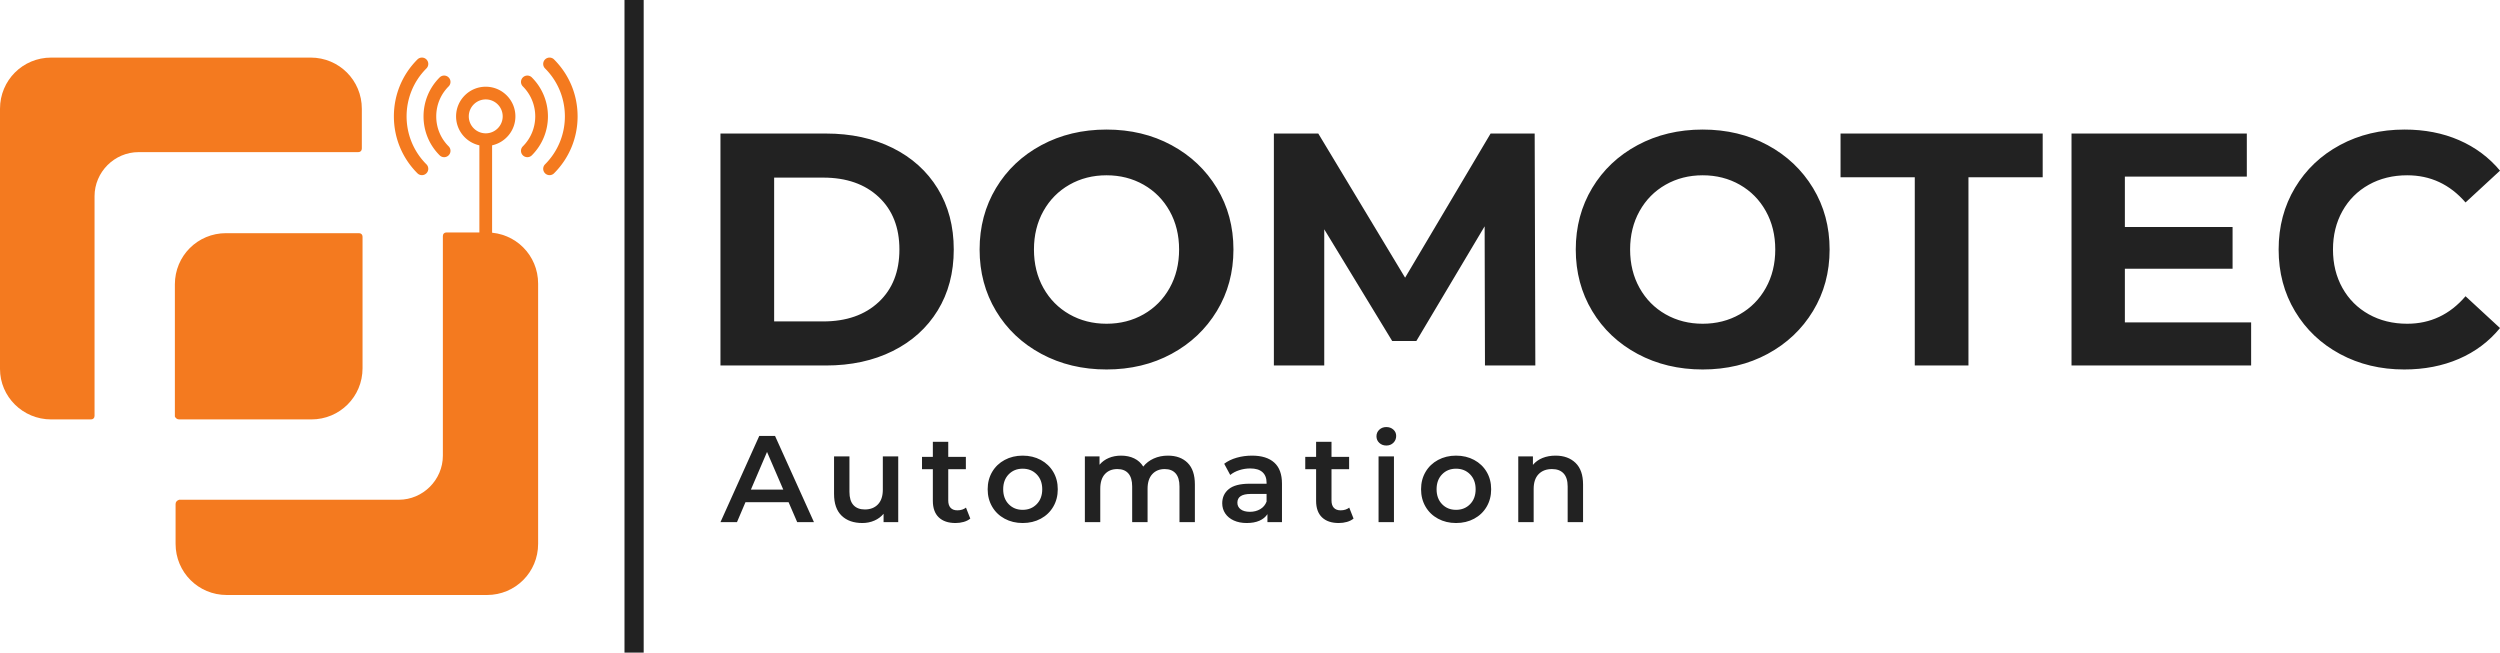
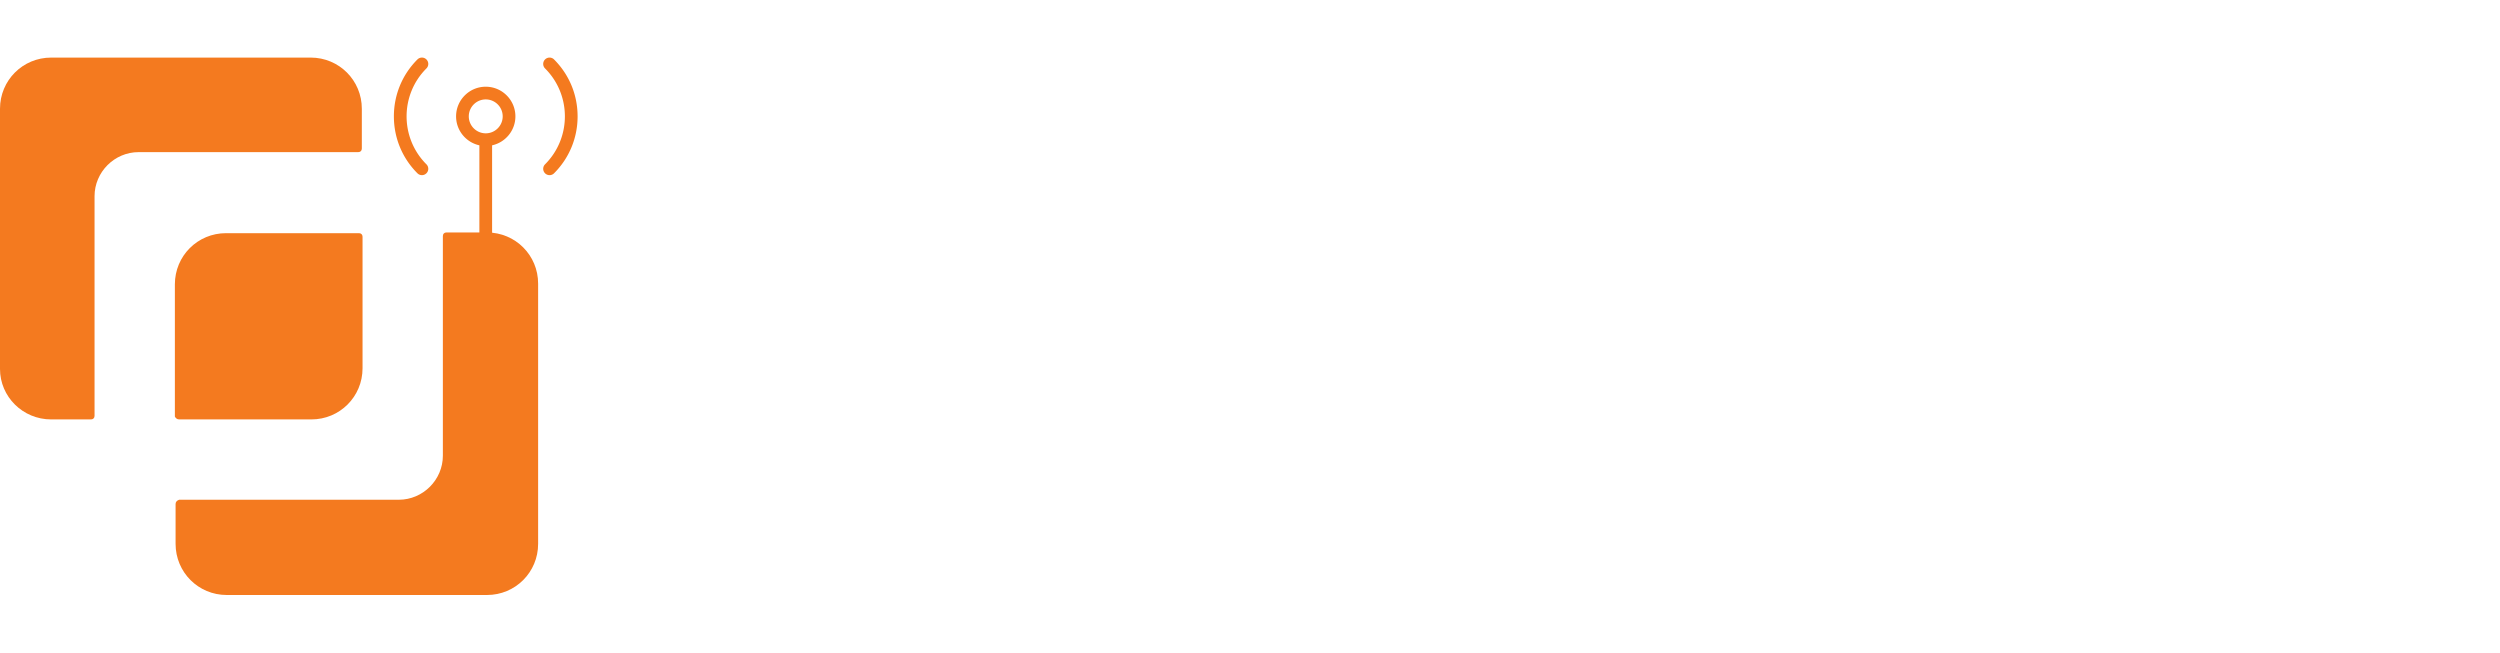
<svg xmlns="http://www.w3.org/2000/svg" viewBox="454.5 345.404 380 99.191" width="5000" height="1305.143" preserveAspectRatio="none">
  <defs />
  <style>.a6izo4zJpcolor {fill:#222222;fill-opacity:1;}.ad5IGUui8Vcolors-0 {fill:#F47A1F;fill-opacity:1;}.aD6z1nYkhcolor {fill:#222222;fill-opacity:1;}.aIptOCySncolors-0 {fill:#F47A1F;fill-opacity:1;}.atBXipXk0bfillColor {fill:#222222;fill-opacity:1;}.shapeStroke-str {stroke:#313131;stroke-opacity:1;}</style>
  <g opacity="1" transform="rotate(0 454.5 354.157)">
    <svg width="81.795" height="81.687" x="454.5" y="354.157" version="1.1" preserveAspectRatio="none" viewBox="12.2 12.2 75.7 75.6">
      <g transform="matrix(1 0 0 1 0 0)" class="aIptOCySncolors-0">
        <path d="M19.4,63.1H25c0.3,0,0.5-0.2,0.5-0.5V31.7c0-3.4,2.8-6.2,6.2-6.2h30.9c0.3,0,0.5-0.2,0.5-0.5v-5.6c0-4-3.2-7.2-7.2-7.2H19.4  c-4,0-7.2,3.2-7.2,7.2V56C12.2,59.9,15.4,63.1,19.4,63.1z" />
        <path d="M36.9,75v5.6c0,4,3.2,7.2,7.2,7.2h36.6c4,0,7.2-3.2,7.2-7.2V44c0-4-3.2-7.2-7.2-7.2H75c-0.3,0-0.5,0.2-0.5,0.5v30.9  c0,3.4-2.8,6.2-6.2,6.2H37.4C37.1,74.5,36.9,74.7,36.9,75z" />
        <path d="M37.4,63.1H56c4,0,7.2-3.2,7.2-7.2V37.4c0-0.3-0.2-0.5-0.5-0.5H44c-4,0-7.2,3.2-7.2,7.2v18.6C36.9,62.9,37.1,63.1,37.4,63.1  z" />
      </g>
    </svg>
  </g>
  <g opacity="1" transform="rotate(0 564.01 410.316)">
    <svg width="131.115" height="14.587" x="564.01" y="410.316" version="1.1" preserveAspectRatio="none" viewBox="-0.2 -30.88 280.08 31.16">
      <g transform="matrix(1 0 0 1 0 0)" class="a6izo4zJpcolor">
-         <path d="M24.72 0L21.92-6.48L7.92-6.48L5.16 0L-0.20 0L12.40-28L17.52-28L30.16 0L24.72 0ZM9.68-10.56L20.20-10.56L14.92-22.80L9.68-10.56Z M52.52-21.36L57.52-21.36L57.52 0L52.76 0L52.76-2.72Q51.56-1.28 49.76-0.50Q47.96 0.28 45.88 0.28L45.88 0.28Q41.60 0.28 39.14-2.10Q36.68-4.48 36.68-9.16L36.68-9.16L36.68-21.36L41.68-21.36L41.68-9.84Q41.68-6.96 42.98-5.54Q44.28-4.12 46.68-4.12L46.68-4.12Q49.36-4.12 50.94-5.78Q52.52-7.44 52.52-10.56L52.52-10.56L52.52-21.36Z M79.52-4.72L80.92-1.16Q80.04-0.44 78.78-0.08Q77.52 0.28 76.12 0.28L76.12 0.28Q72.60 0.28 70.68-1.56Q68.76-3.40 68.76-6.92L68.76-6.92L68.76-17.20L65.24-17.20L65.24-21.20L68.76-21.20L68.76-26.08L73.76-26.08L73.76-21.20L79.48-21.20L79.48-17.20L73.76-17.20L73.76-7.04Q73.76-5.48 74.52-4.66Q75.28-3.84 76.72-3.84L76.72-3.84Q78.40-3.84 79.52-4.72L79.52-4.72Z M97.92 0.28Q94.68 0.28 92.08-1.12Q89.48-2.52 88.02-5.02Q86.56-7.52 86.56-10.68L86.56-10.68Q86.56-13.84 88.02-16.32Q89.48-18.80 92.08-20.20Q94.68-21.60 97.92-21.60L97.92-21.60Q101.20-21.60 103.80-20.20Q106.40-18.80 107.86-16.32Q109.32-13.84 109.32-10.68L109.32-10.68Q109.32-7.52 107.86-5.02Q106.40-2.52 103.80-1.12Q101.20 0.28 97.92 0.28L97.92 0.28ZM97.92-4Q100.68-4 102.48-5.84Q104.28-7.68 104.28-10.68L104.28-10.68Q104.28-13.68 102.48-15.52Q100.68-17.36 97.92-17.36L97.92-17.36Q95.16-17.36 93.38-15.52Q91.60-13.68 91.60-10.68L91.60-10.68Q91.60-7.68 93.38-5.84Q95.16-4 97.92-4L97.92-4Z M145.08-21.60Q149.12-21.60 151.48-19.26Q153.84-16.92 153.84-12.24L153.84-12.24L153.84 0L148.84 0L148.84-11.60Q148.84-14.40 147.60-15.82Q146.36-17.24 144.04-17.24L144.04-17.24Q141.52-17.24 140.00-15.58Q138.48-13.92 138.48-10.84L138.48-10.84L138.48 0L133.48 0L133.48-11.60Q133.48-14.40 132.24-15.82Q131.00-17.24 128.68-17.24L128.68-17.24Q126.12-17.24 124.62-15.60Q123.12-13.96 123.12-10.84L123.12-10.84L123.12 0L118.12 0L118.12-21.36L122.88-21.36L122.88-18.64Q124.08-20.08 125.88-20.84Q127.68-21.60 129.88-21.60L129.88-21.60Q132.28-21.60 134.14-20.70Q136.00-19.80 137.08-18.04L137.08-18.04Q138.40-19.72 140.48-20.66Q142.56-21.60 145.08-21.60L145.08-21.60Z M172.40-21.60Q177.12-21.60 179.62-19.34Q182.12-17.08 182.12-12.52L182.12-12.52L182.12 0L177.40 0L177.40-2.60Q176.48-1.20 174.78-0.46Q173.08 0.28 170.68 0.28L170.68 0.28Q168.28 0.28 166.48-0.54Q164.68-1.36 163.70-2.82Q162.72-4.28 162.72-6.12L162.72-6.12Q162.72-9 164.86-10.74Q167-12.48 171.60-12.48L171.60-12.48L177.12-12.48L177.12-12.80Q177.12-15.04 175.78-16.24Q174.44-17.44 171.80-17.44L171.80-17.44Q170-17.44 168.26-16.88Q166.52-16.32 165.32-15.32L165.32-15.32L163.36-18.96Q165.04-20.24 167.40-20.92Q169.76-21.60 172.40-21.60L172.40-21.60ZM171.72-3.36Q173.60-3.36 175.06-4.22Q176.52-5.08 177.12-6.68L177.12-6.68L177.12-9.16L171.96-9.16Q167.64-9.16 167.64-6.32L167.64-6.32Q167.64-4.96 168.72-4.16Q169.80-3.36 171.72-3.36L171.72-3.36Z M203.96-4.72L205.36-1.16Q204.48-0.44 203.22-0.08Q201.96 0.28 200.56 0.28L200.56 0.28Q197.04 0.28 195.12-1.56Q193.20-3.40 193.20-6.92L193.20-6.92L193.20-17.20L189.68-17.20L189.68-21.20L193.20-21.20L193.20-26.08L198.20-26.08L198.20-21.20L203.92-21.20L203.92-17.20L198.20-17.20L198.20-7.04Q198.20-5.48 198.96-4.66Q199.72-3.84 201.16-3.84L201.16-3.84Q202.84-3.84 203.96-4.72L203.96-4.72Z M213.48 0L213.48-21.36L218.48-21.36L218.48 0L213.48 0ZM216.00-24.88Q214.64-24.88 213.72-25.74Q212.80-26.60 212.80-27.88L212.80-27.88Q212.80-29.16 213.72-30.02Q214.64-30.88 216.00-30.88L216.00-30.88Q217.36-30.88 218.28-30.06Q219.20-29.24 219.20-28L219.20-28Q219.20-26.68 218.30-25.78Q217.40-24.88 216.00-24.88L216.00-24.88Z M238.64 0.28Q235.40 0.28 232.80-1.12Q230.20-2.52 228.74-5.02Q227.28-7.52 227.28-10.68L227.28-10.68Q227.28-13.84 228.74-16.32Q230.20-18.80 232.80-20.20Q235.40-21.60 238.64-21.60L238.64-21.60Q241.92-21.60 244.52-20.20Q247.12-18.80 248.58-16.32Q250.04-13.84 250.04-10.68L250.04-10.68Q250.04-7.52 248.58-5.02Q247.12-2.52 244.52-1.12Q241.92 0.28 238.64 0.28L238.64 0.28ZM238.64-4Q241.40-4 243.20-5.84Q245.00-7.68 245.00-10.68L245.00-10.68Q245.00-13.68 243.20-15.52Q241.40-17.36 238.64-17.36L238.64-17.36Q235.88-17.36 234.10-15.52Q232.32-13.68 232.32-10.68L232.32-10.68Q232.32-7.68 234.10-5.84Q235.88-4 238.64-4L238.64-4Z M270.96-21.60Q275.00-21.60 277.44-19.24Q279.88-16.88 279.88-12.24L279.88-12.24L279.88 0L274.88 0L274.88-11.60Q274.88-14.40 273.56-15.82Q272.24-17.24 269.80-17.24L269.80-17.24Q267.04-17.24 265.44-15.58Q263.84-13.92 263.84-10.80L263.84-10.80L263.84 0L258.84 0L258.84-21.36L263.60-21.36L263.60-18.60Q264.84-20.08 266.72-20.84Q268.60-21.60 270.96-21.60L270.96-21.60Z" />
-       </g>
+         </g>
    </svg>
  </g>
  <g opacity="1" transform="rotate(0 564.01 365.097)">
    <svg width="270.49" height="36.467" x="564.01" y="365.097" version="1.1" preserveAspectRatio="none" viewBox="3.32 -28.48 214.8 28.96">
      <g transform="matrix(1 0 0 1 0 0)" class="aD6z1nYkhcolor">
-         <path d="M3.32 0L3.32-28L16.04-28Q20.60-28 24.10-26.26Q27.60-24.52 29.54-21.36Q31.48-18.20 31.48-14L31.48-14Q31.48-9.80 29.54-6.64Q27.60-3.48 24.10-1.74Q20.60 0 16.04 0L16.04 0L3.32 0ZM9.80-5.32L15.72-5.32Q19.92-5.32 22.42-7.66Q24.92-10 24.92-14L24.92-14Q24.92-18 22.42-20.34Q19.92-22.68 15.72-22.68L15.72-22.68L9.80-22.68L9.80-5.32Z M49.92 0.48Q45.56 0.48 42.06-1.40Q38.56-3.28 36.58-6.58Q34.60-9.88 34.60-14L34.60-14Q34.60-18.12 36.58-21.42Q38.56-24.72 42.06-26.60Q45.56-28.48 49.92-28.48L49.92-28.48Q54.28-28.48 57.76-26.60Q61.24-24.72 63.24-21.42Q65.24-18.12 65.24-14L65.24-14Q65.24-9.88 63.24-6.58Q61.24-3.28 57.76-1.40Q54.28 0.48 49.92 0.48L49.92 0.48ZM49.92-5.04Q52.40-5.04 54.40-6.18Q56.40-7.32 57.54-9.36Q58.68-11.40 58.68-14L58.68-14Q58.68-16.60 57.54-18.64Q56.40-20.68 54.40-21.82Q52.40-22.96 49.92-22.96L49.92-22.96Q47.44-22.96 45.44-21.82Q43.44-20.68 42.30-18.64Q41.16-16.60 41.16-14L41.16-14Q41.16-11.40 42.30-9.36Q43.44-7.32 45.44-6.18Q47.44-5.04 49.92-5.04L49.92-5.04Z M101.68 0L95.60 0L95.56-16.80L87.32-2.96L84.40-2.96L76.20-16.44L76.20 0L70.12 0L70.12-28L75.48-28L85.96-10.60L96.28-28L101.60-28L101.68 0Z M121.88 0.48Q117.52 0.48 114.02-1.40Q110.52-3.28 108.54-6.58Q106.56-9.88 106.56-14L106.56-14Q106.56-18.12 108.54-21.42Q110.52-24.72 114.02-26.60Q117.52-28.48 121.88-28.48L121.88-28.48Q126.24-28.48 129.72-26.60Q133.20-24.72 135.20-21.42Q137.20-18.12 137.20-14L137.20-14Q137.20-9.88 135.20-6.58Q133.20-3.28 129.72-1.40Q126.24 0.48 121.88 0.48L121.88 0.48ZM121.88-5.04Q124.36-5.04 126.36-6.18Q128.36-7.32 129.50-9.36Q130.64-11.40 130.64-14L130.64-14Q130.64-16.60 129.50-18.64Q128.36-20.68 126.36-21.82Q124.36-22.96 121.88-22.96L121.88-22.96Q119.40-22.96 117.40-21.82Q115.40-20.68 114.26-18.64Q113.12-16.60 113.12-14L113.12-14Q113.12-11.40 114.26-9.36Q115.40-7.32 117.40-6.18Q119.40-5.04 121.88-5.04L121.88-5.04Z M147.48 0L147.48-22.72L138.52-22.72L138.52-28L162.92-28L162.92-22.72L153.96-22.72L153.96 0L147.48 0Z M172.84-5.20L188.08-5.20L188.08 0L166.40 0L166.40-28L187.56-28L187.56-22.80L172.84-22.80L172.84-16.72L185.84-16.72L185.84-11.68L172.84-11.68L172.84-5.20Z M206.56 0.48Q202.28 0.48 198.82-1.38Q195.36-3.24 193.38-6.54Q191.40-9.84 191.40-14L191.40-14Q191.40-18.16 193.38-21.46Q195.36-24.76 198.82-26.62Q202.28-28.48 206.60-28.48L206.60-28.48Q210.24-28.48 213.18-27.20Q216.12-25.92 218.12-23.52L218.12-23.52L213.96-19.68Q211.12-22.96 206.92-22.96L206.92-22.96Q204.32-22.96 202.28-21.82Q200.24-20.68 199.10-18.64Q197.96-16.60 197.96-14L197.96-14Q197.96-11.40 199.10-9.36Q200.24-7.32 202.28-6.18Q204.32-5.04 206.92-5.04L206.92-5.04Q211.12-5.04 213.96-8.36L213.96-8.36L218.12-4.52Q216.12-2.08 213.16-0.80Q210.20 0.48 206.56 0.48L206.56 0.48Z" />
-       </g>
+         </g>
    </svg>
  </g>
  <g opacity="1" transform="rotate(0 549.423 345.404)">
    <svg width="2.917" height="99.191" x="549.423" y="345.404" version="1.1" preserveAspectRatio="none" viewBox="0 0 2.917 99.191">
-       <rect x="0" y="0" width="2.917" height="99.191" class="atBXipXk0bfillColor shapeStroke-str" style="stroke-width:0;" rx="0px" ry="0px" />
-     </svg>
+       </svg>
  </g>
  <g opacity="1" transform="rotate(0 514.371 354.157)">
    <svg width="27.924" height="29.417" x="514.371" y="354.157" version="1.1" preserveAspectRatio="none" viewBox="28.497 26.288 142.294 149.903">
      <g transform="matrix(1 0 0 1 0 0)">
        <g>
          <path d="M152.554 27.731c-1.923-1.923-5.038-1.923-6.961 0s-1.923 5.038 0 6.961c20.472 20.475 20.475 53.786.003 74.258a4.92 4.92 0 0 0 3.48 8.403 4.907 4.907 0 0 0 3.48-1.442c11.758-11.758 18.235-27.417 18.235-44.091-.002-16.673-6.479-32.331-18.237-44.089z" data-color="1" class="ad5IGUui8Vcolors-0" />
-           <path d="M135.351 41.655a4.92 4.92 0 0 0-6.961 0 4.92 4.92 0 0 0 0 6.961c12.794 12.794 12.794 33.615 0 46.412a4.92 4.92 0 0 0 3.48 8.403 4.907 4.907 0 0 0 3.48-1.442c16.633-16.636 16.633-43.701.001-60.334z" data-color="1" class="ad5IGUui8Vcolors-0" />
          <path d="M53.693 34.691c1.923-1.923 1.923-5.038 0-6.961s-5.038-1.923-6.961 0C34.973 39.489 28.497 55.147 28.497 71.822c0 16.671 6.477 32.33 18.235 44.088.961.961 2.221 1.442 3.48 1.442s2.519-.481 3.48-1.442a4.92 4.92 0 0 0 0-6.961c-20.472-20.472-20.472-53.785.001-74.258z" data-color="1" class="ad5IGUui8Vcolors-0" />
-           <path d="M70.899 41.655a4.92 4.92 0 0 0-6.961 0c-8.047 8.044-12.479 18.758-12.479 30.167 0 11.406 4.432 22.119 12.479 30.167.961.961 2.221 1.442 3.48 1.442s2.519-.481 3.48-1.442a4.92 4.92 0 0 0 0-6.961c-6.188-6.188-9.595-14.431-9.595-23.206 0-8.778 3.407-17.017 9.595-23.206a4.92 4.92 0 0 0 .001-6.961z" data-color="1" class="ad5IGUui8Vcolors-0" />
          <path d="M99.643 48.85c-12.665 0-22.972 10.307-22.972 22.972 0 10.974 7.743 20.165 18.049 22.427v77.117a4.924 4.924 0 0 0 9.846 0V94.249c10.306-2.262 18.049-11.453 18.049-22.427 0-12.665-10.307-22.972-22.972-22.972zm0 36.099c-7.24 0-13.127-5.887-13.127-13.127s5.887-13.127 13.127-13.127 13.127 5.887 13.127 13.127-5.888 13.127-13.127 13.127z" data-color="1" class="ad5IGUui8Vcolors-0" />
        </g>
      </g>
    </svg>
  </g>
</svg>